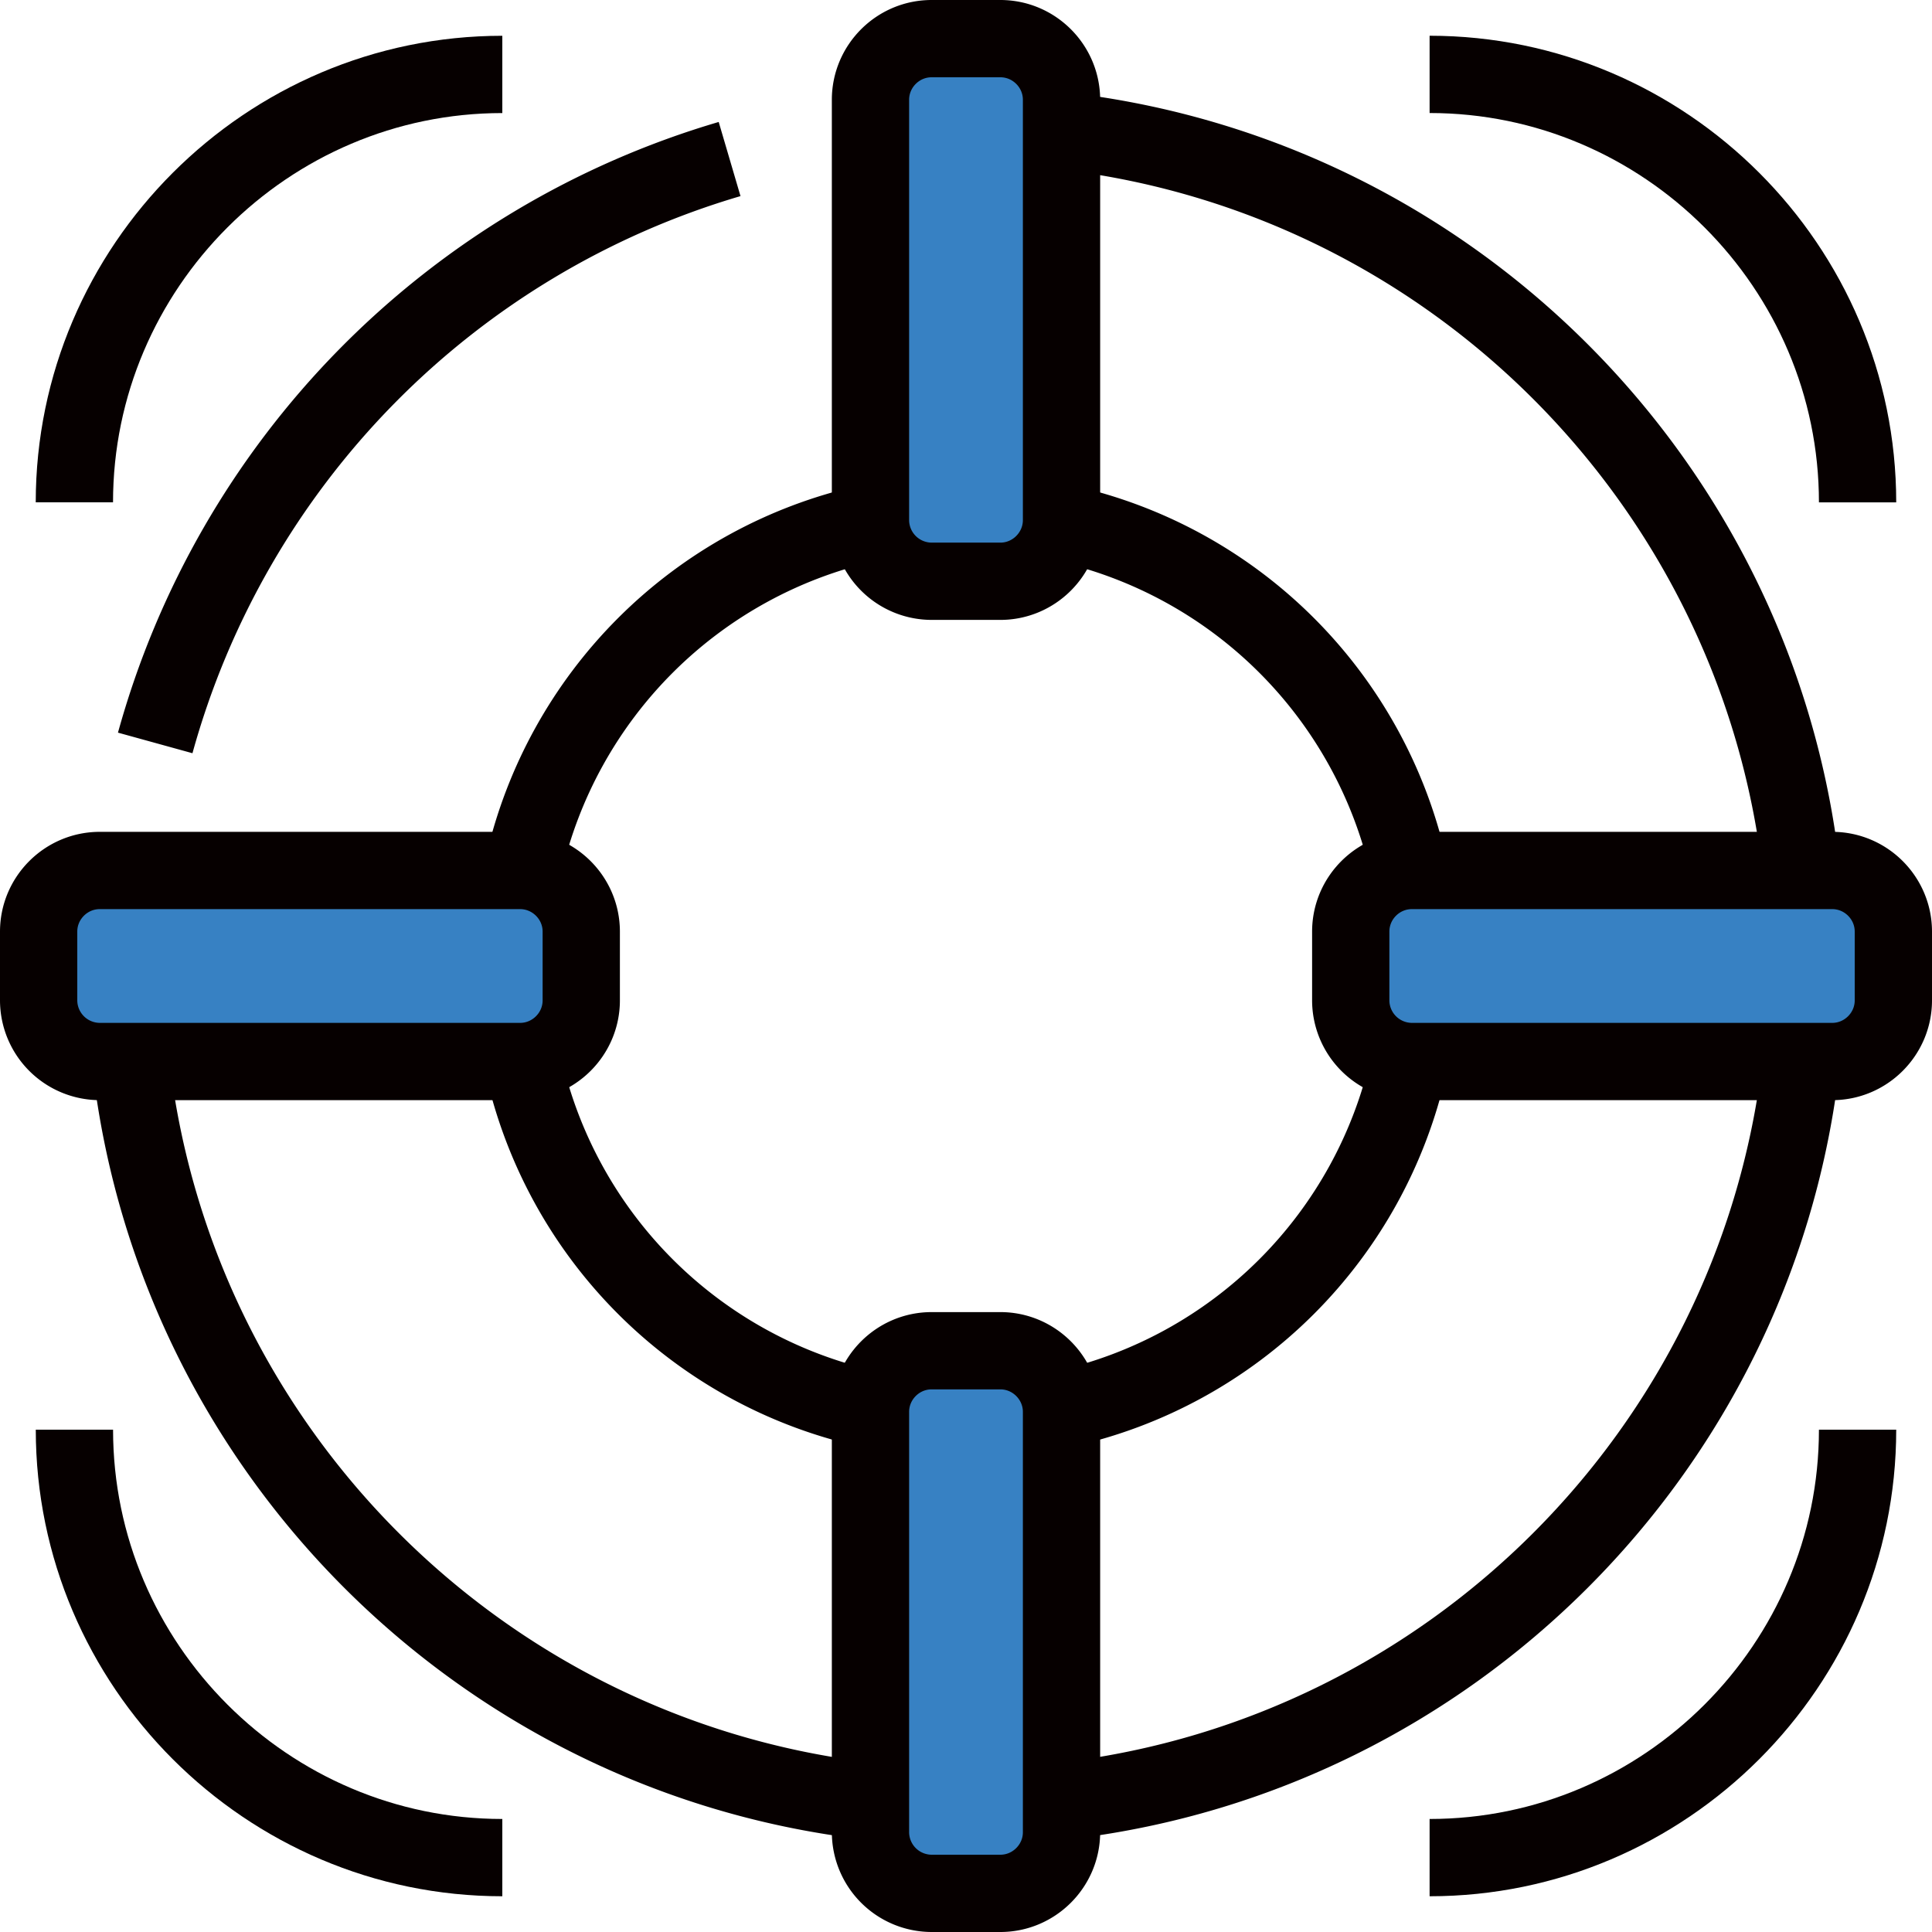
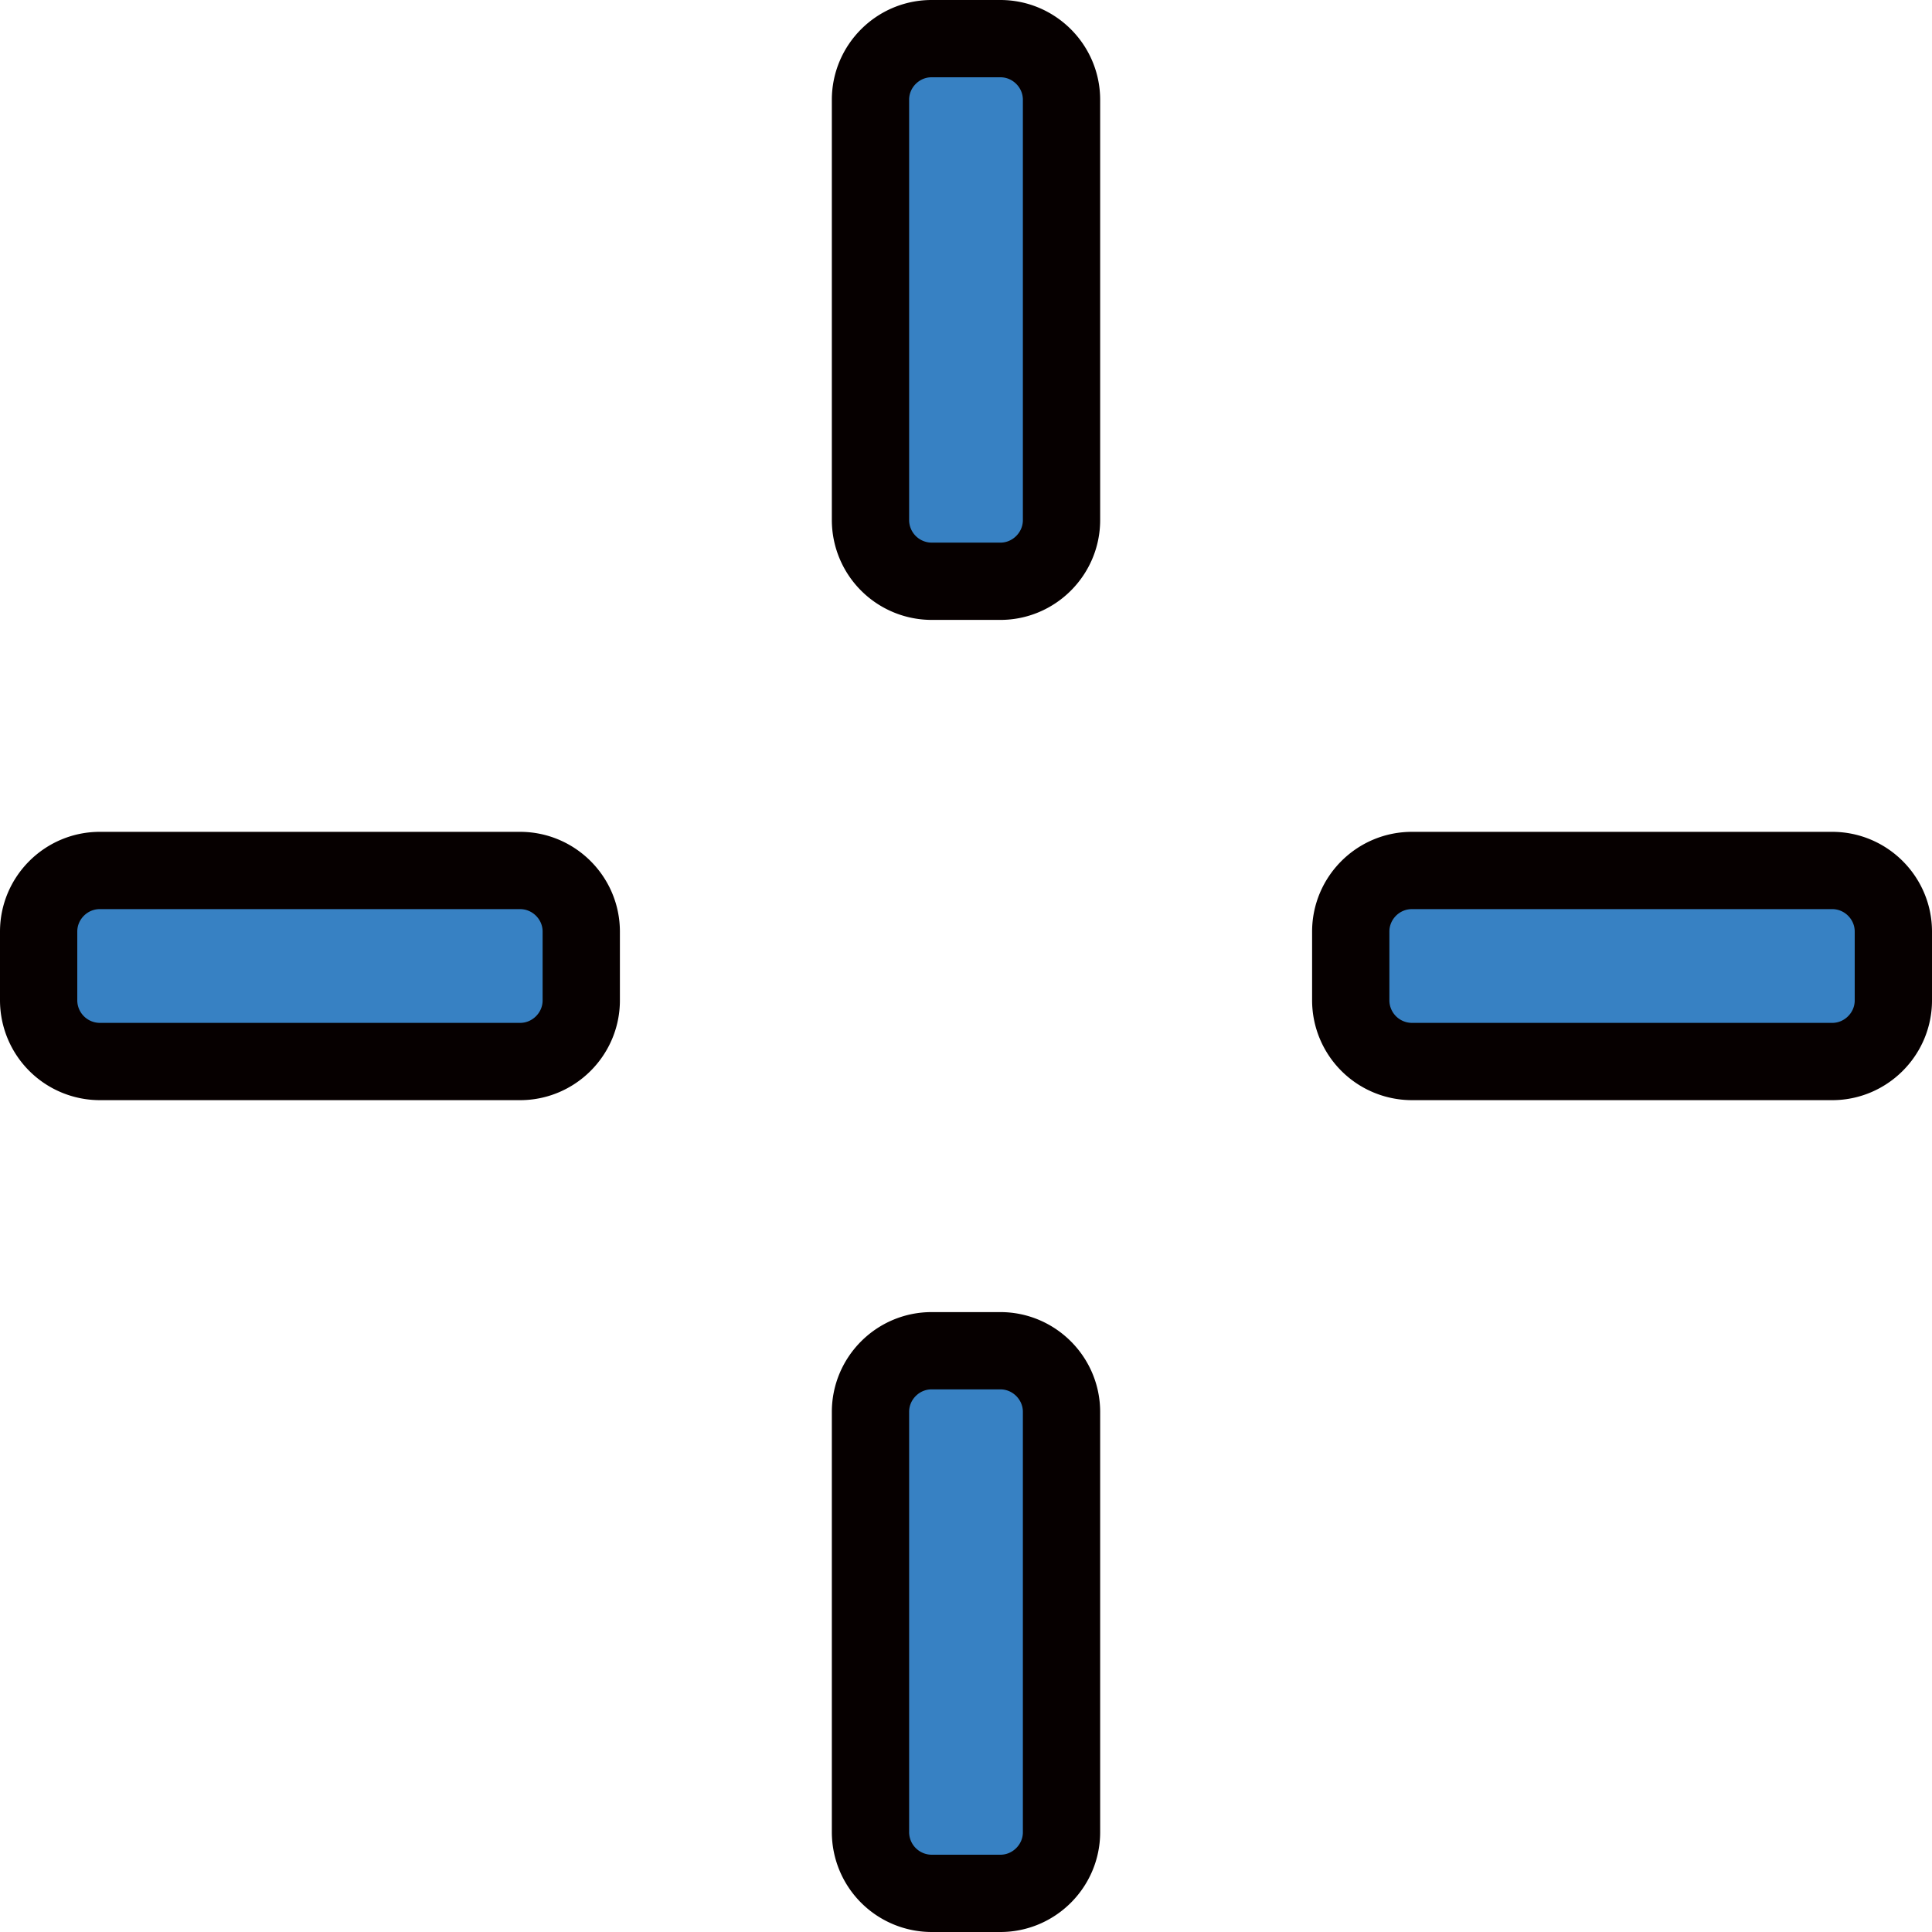
<svg xmlns="http://www.w3.org/2000/svg" width="50" height="50">
  <g fill="none" fill-rule="evenodd" stroke="#060000" stroke-linejoin="round" stroke-width="2">
-     <path d="M4.017 19.227A21.8 21.8 0 0 1 18.882 4.116m3.436 42.477c-9.866-1.213-17.689-9.03-18.909-18.894m43.181.001c-1.221 9.866-9.048 17.684-18.918 18.893m.086-43.175c9.815 1.241 17.592 9.023 18.827 18.84M22.442 36.455a11.75 11.75 0 0 1-8.904-8.927m22.918.024a11.75 11.75 0 0 1-8.925 8.91m.008-22.921a11.75 11.75 0 0 1 8.905 8.85m-22.893.015a11.76 11.76 0 0 1 8.889-8.86" />
    <path fill="#3781C3" d="M27.472 13.46c0 .87-.712 1.583-1.582 1.583h-1.78a1.586 1.586 0 0 1-1.582-1.583V2.582c0-.87.71-1.582 1.582-1.582h1.78c.87 0 1.582.711 1.582 1.582zm0 33.958c0 .87-.712 1.582-1.582 1.582h-1.78a1.586 1.586 0 0 1-1.582-1.582V36.54c0-.871.71-1.583 1.582-1.583h1.78c.87 0 1.582.712 1.582 1.583zm9.068-19.946a1.586 1.586 0 0 1-1.583-1.582v-1.78c0-.871.71-1.582 1.583-1.582h10.878c.87 0 1.582.71 1.582 1.582v1.78c0 .87-.712 1.582-1.582 1.582zm-33.958 0A1.586 1.586 0 0 1 1 25.89v-1.78c0-.871.711-1.582 1.582-1.582H13.46c.87 0 1.583.71 1.583 1.582v1.78c0 .87-.712 1.582-1.583 1.582z" />
-     <path d="M1.925 13C1.925 6.91 6.909 1.926 13 1.926m0 46.149C6.91 48.075 1.926 43.091 1.926 37m46.148 0c0 6.091-4.983 11.075-11.076 11.075m0-46.15c6.093 0 11.076 4.984 11.076 11.076" />
  </g>
</svg>